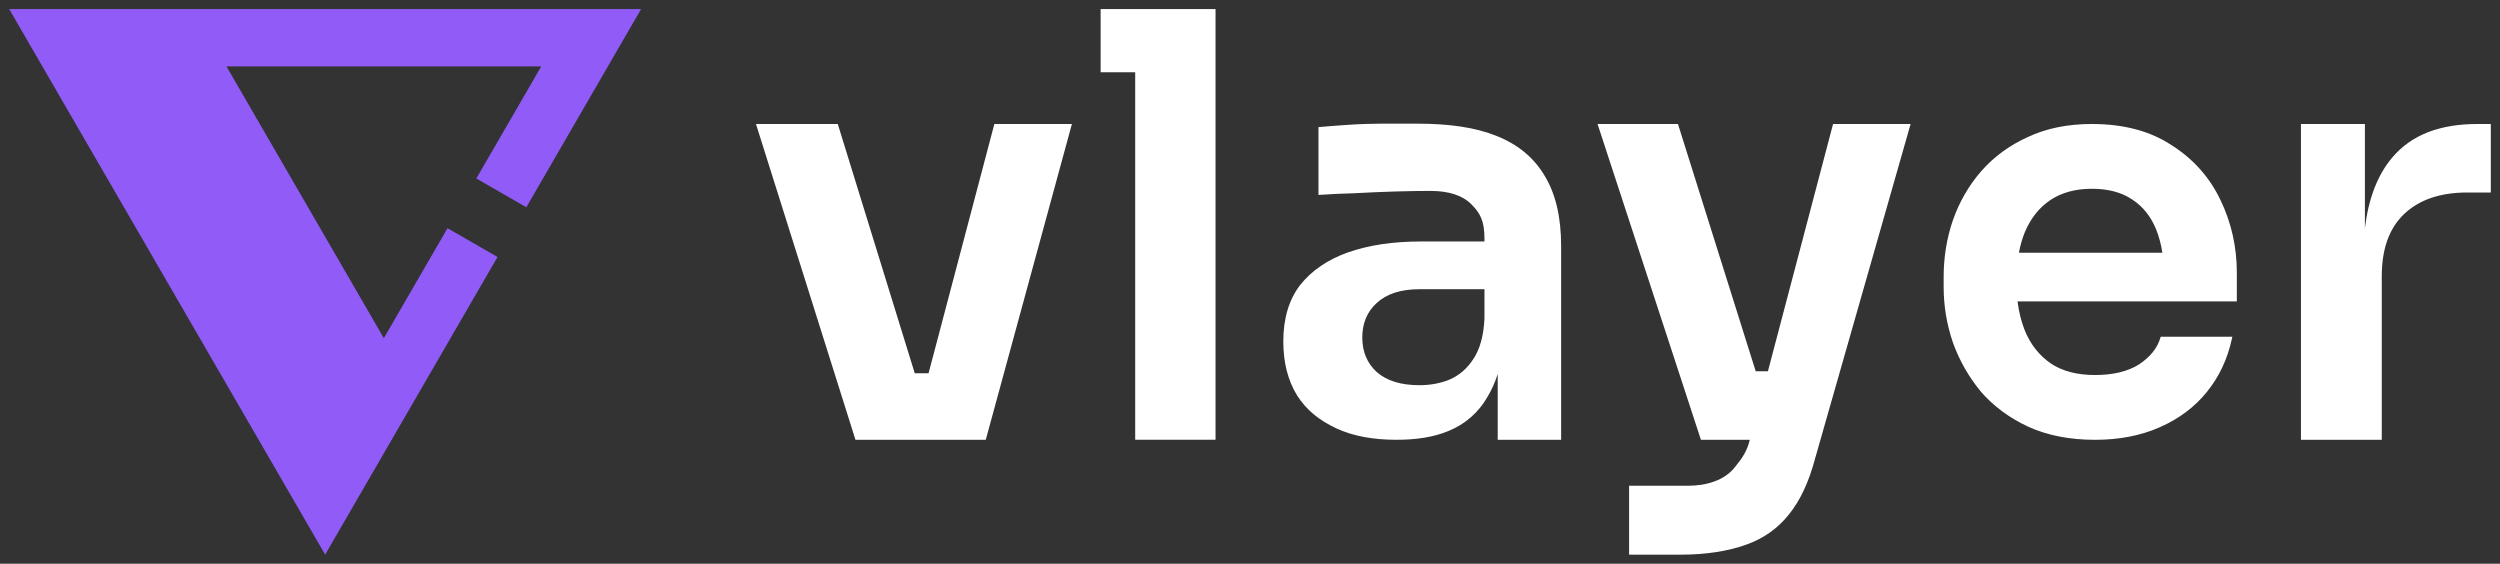
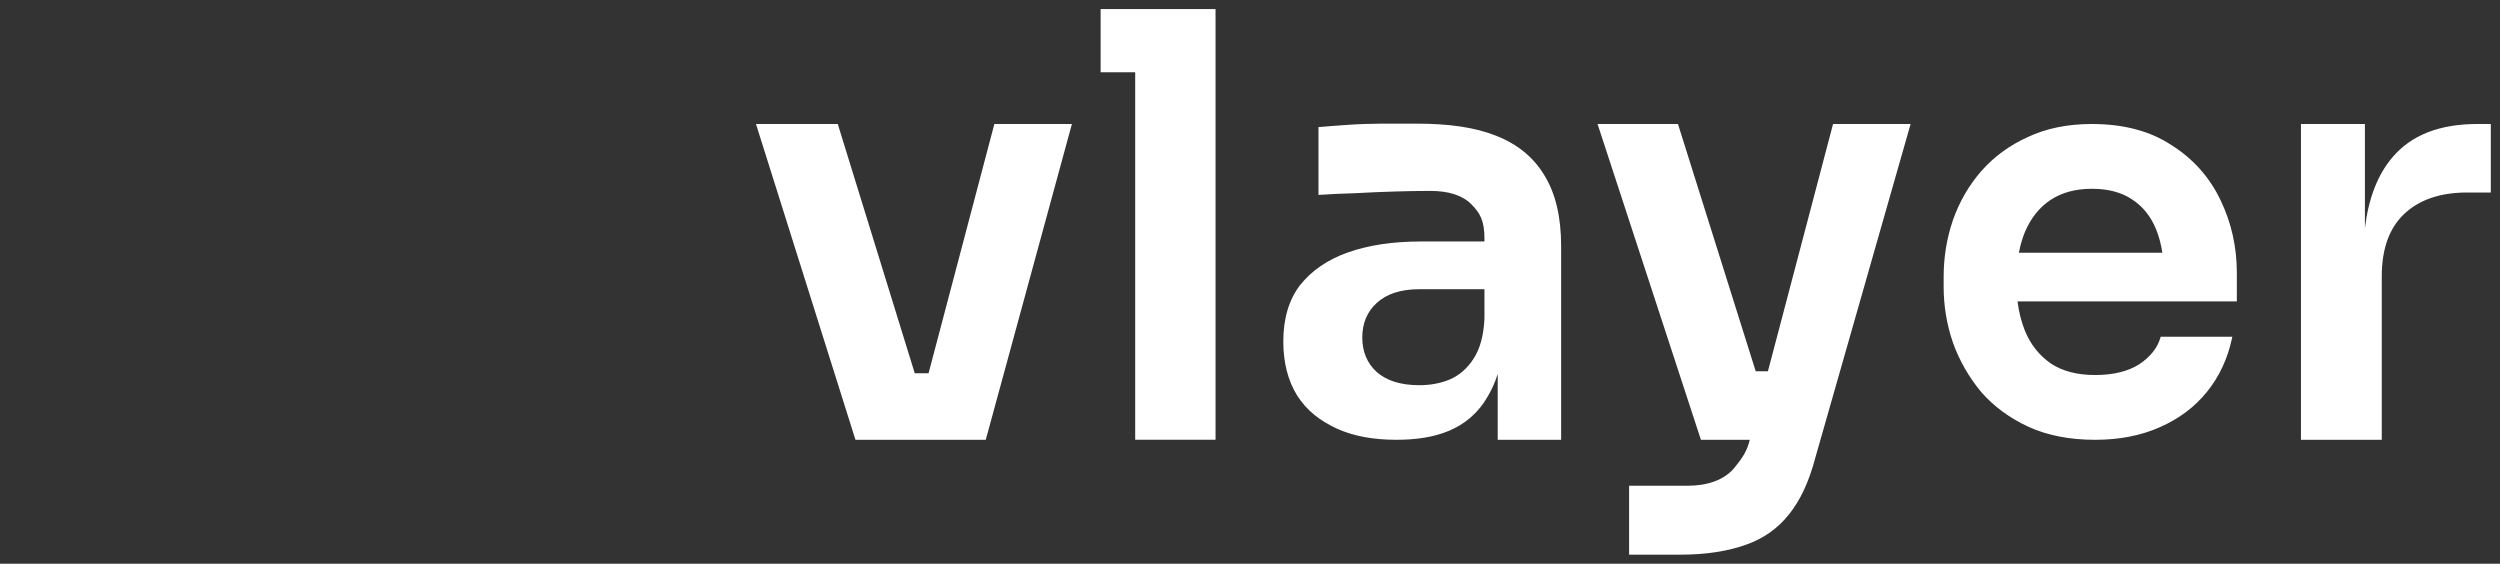
<svg xmlns="http://www.w3.org/2000/svg" width="102" height="23" viewBox="0 0 102 23" fill="none">
  <rect x="0" y="0" width="102" height="23" fill="#333333" stroke="none" />
-   <path fill-rule="evenodd" clip-rule="evenodd" d="M0.375 0.371L13.266 22.628L20.299 10.485L18.259 9.311L15.661 13.797L9.24 2.71L22.082 2.71L19.434 7.282L21.474 8.456L26.156 0.371L0.375 0.371Z" fill="#915BF8" />
  <path d="M71.633 15.148H72.131L74.789 5.059H77.953L74.061 18.69C73.808 19.65 73.453 20.413 72.995 20.98C72.538 21.561 71.947 21.978 71.222 22.23C70.512 22.481 69.635 22.63 68.578 22.63H66.467V19.818H68.88C69.577 19.818 70.353 19.622 70.796 19.045C71.101 18.67 71.281 18.398 71.391 17.944H69.398L65.18 5.059H68.461L71.633 15.148ZM37.322 15.229H37.885L40.57 5.059H43.734L40.219 17.944H34.903L30.844 5.059H34.181L37.322 15.229ZM85.348 5.059C86.643 5.059 87.729 5.346 88.603 5.925C89.49 6.487 90.155 7.236 90.599 8.169C91.041 9.085 91.263 10.076 91.263 11.139V12.296H82.315C82.369 12.727 82.469 13.125 82.615 13.491C82.845 14.052 83.197 14.497 83.669 14.827C84.139 15.141 84.741 15.301 85.478 15.301C86.217 15.301 86.813 15.155 87.269 14.87C87.727 14.568 88.017 14.205 88.144 13.781L88.156 13.74H91.079L91.064 13.81C90.886 14.639 90.546 15.366 90.043 15.988C89.54 16.611 88.895 17.093 88.112 17.434C87.343 17.774 86.465 17.944 85.478 17.944C84.448 17.944 83.541 17.768 82.757 17.412V17.411C81.99 17.056 81.347 16.583 80.829 15.99L80.828 15.989C80.327 15.383 79.942 14.711 79.677 13.972V13.971C79.426 13.232 79.301 12.478 79.301 11.71V11.293C79.301 10.496 79.426 9.727 79.677 8.988C79.942 8.234 80.327 7.567 80.829 6.99C81.347 6.398 81.982 5.932 82.734 5.592C83.489 5.236 84.361 5.059 85.348 5.059ZM96.488 9.308C96.635 8.094 97.006 7.134 97.603 6.428C98.393 5.492 99.555 5.059 101.089 5.059H101.625V7.854H100.662C99.555 7.854 98.694 8.151 98.077 8.743C97.476 9.32 97.176 10.163 97.176 11.271V17.944H93.879V5.059H96.488V9.308ZM57.796 5.045C59.113 5.045 60.175 5.193 61.037 5.537C61.915 5.881 62.573 6.421 63.012 7.155C63.466 7.89 63.694 8.852 63.694 10.04V17.943H61.107V15.257C61.002 15.587 60.869 15.889 60.707 16.162C59.916 17.56 58.506 17.943 56.976 17.943C56.051 17.943 55.22 17.802 54.515 17.474C53.825 17.145 53.316 16.747 52.924 16.138C52.548 15.528 52.359 14.793 52.359 13.934C52.359 12.996 52.587 12.23 53.041 11.636C53.511 11.042 54.162 10.596 54.993 10.299C55.84 10.002 56.827 9.853 57.956 9.853H60.566V9.735C60.566 9.001 60.386 8.688 60.025 8.328C59.665 7.969 59.108 7.789 58.355 7.789C57.964 7.789 57.494 7.797 56.945 7.812C56.397 7.828 55.84 7.852 55.275 7.883C54.727 7.898 54.233 7.922 53.794 7.953V5.186C54.154 5.154 54.562 5.123 55.017 5.092C55.942 5.028 56.869 5.045 57.796 5.045ZM49.594 17.942H46.316V2.948H44.906V0.371H49.594V17.942ZM57.909 11.8C57.157 11.8 56.577 11.987 56.169 12.362C55.777 12.722 55.581 13.191 55.581 13.77C55.581 14.348 55.777 14.817 56.169 15.177C56.577 15.536 57.157 15.716 57.909 15.716C58.364 15.716 58.779 15.638 59.155 15.481C59.547 15.309 59.868 15.028 60.119 14.638C60.386 14.231 60.535 13.683 60.566 12.995V11.8H57.909ZM85.348 7.702C84.684 7.702 84.125 7.854 83.668 8.154C83.211 8.455 82.86 8.892 82.615 9.469C82.51 9.725 82.428 10.006 82.371 10.312H88.225C88.171 9.962 88.085 9.644 87.97 9.358C87.754 8.827 87.426 8.419 86.983 8.133L86.982 8.132C86.556 7.847 86.012 7.702 85.348 7.702Z" fill="white" />
</svg>